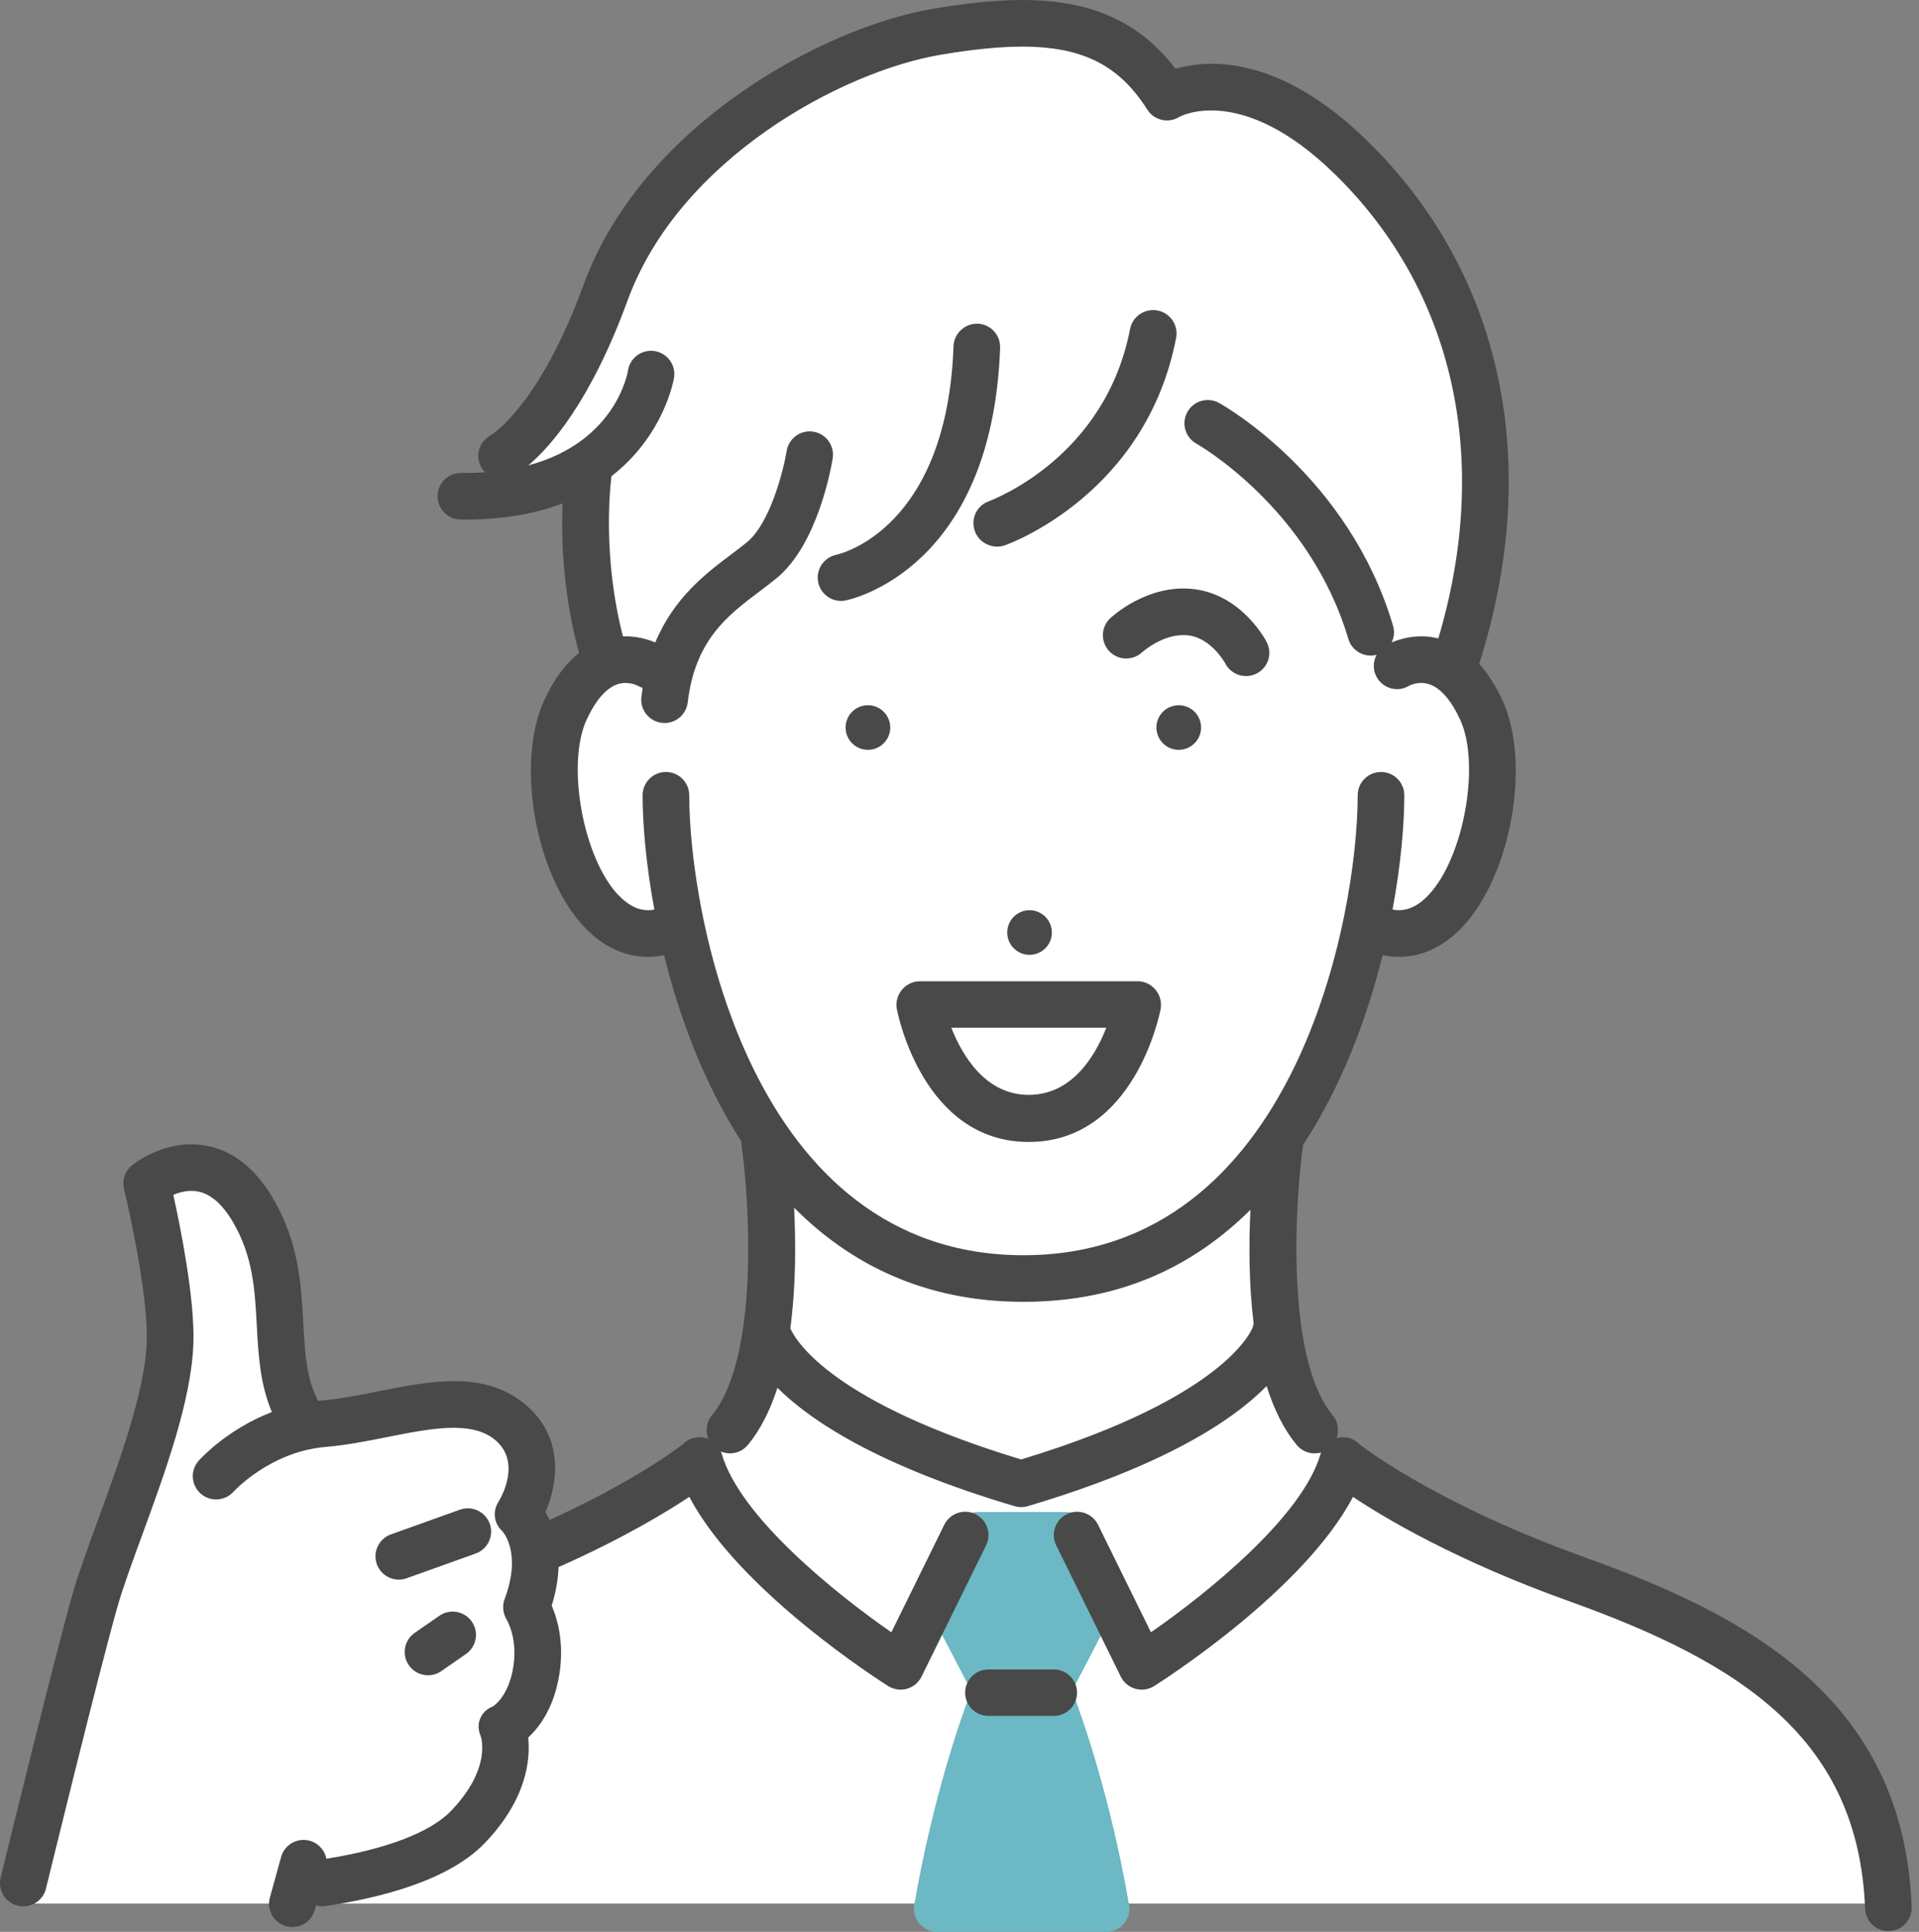
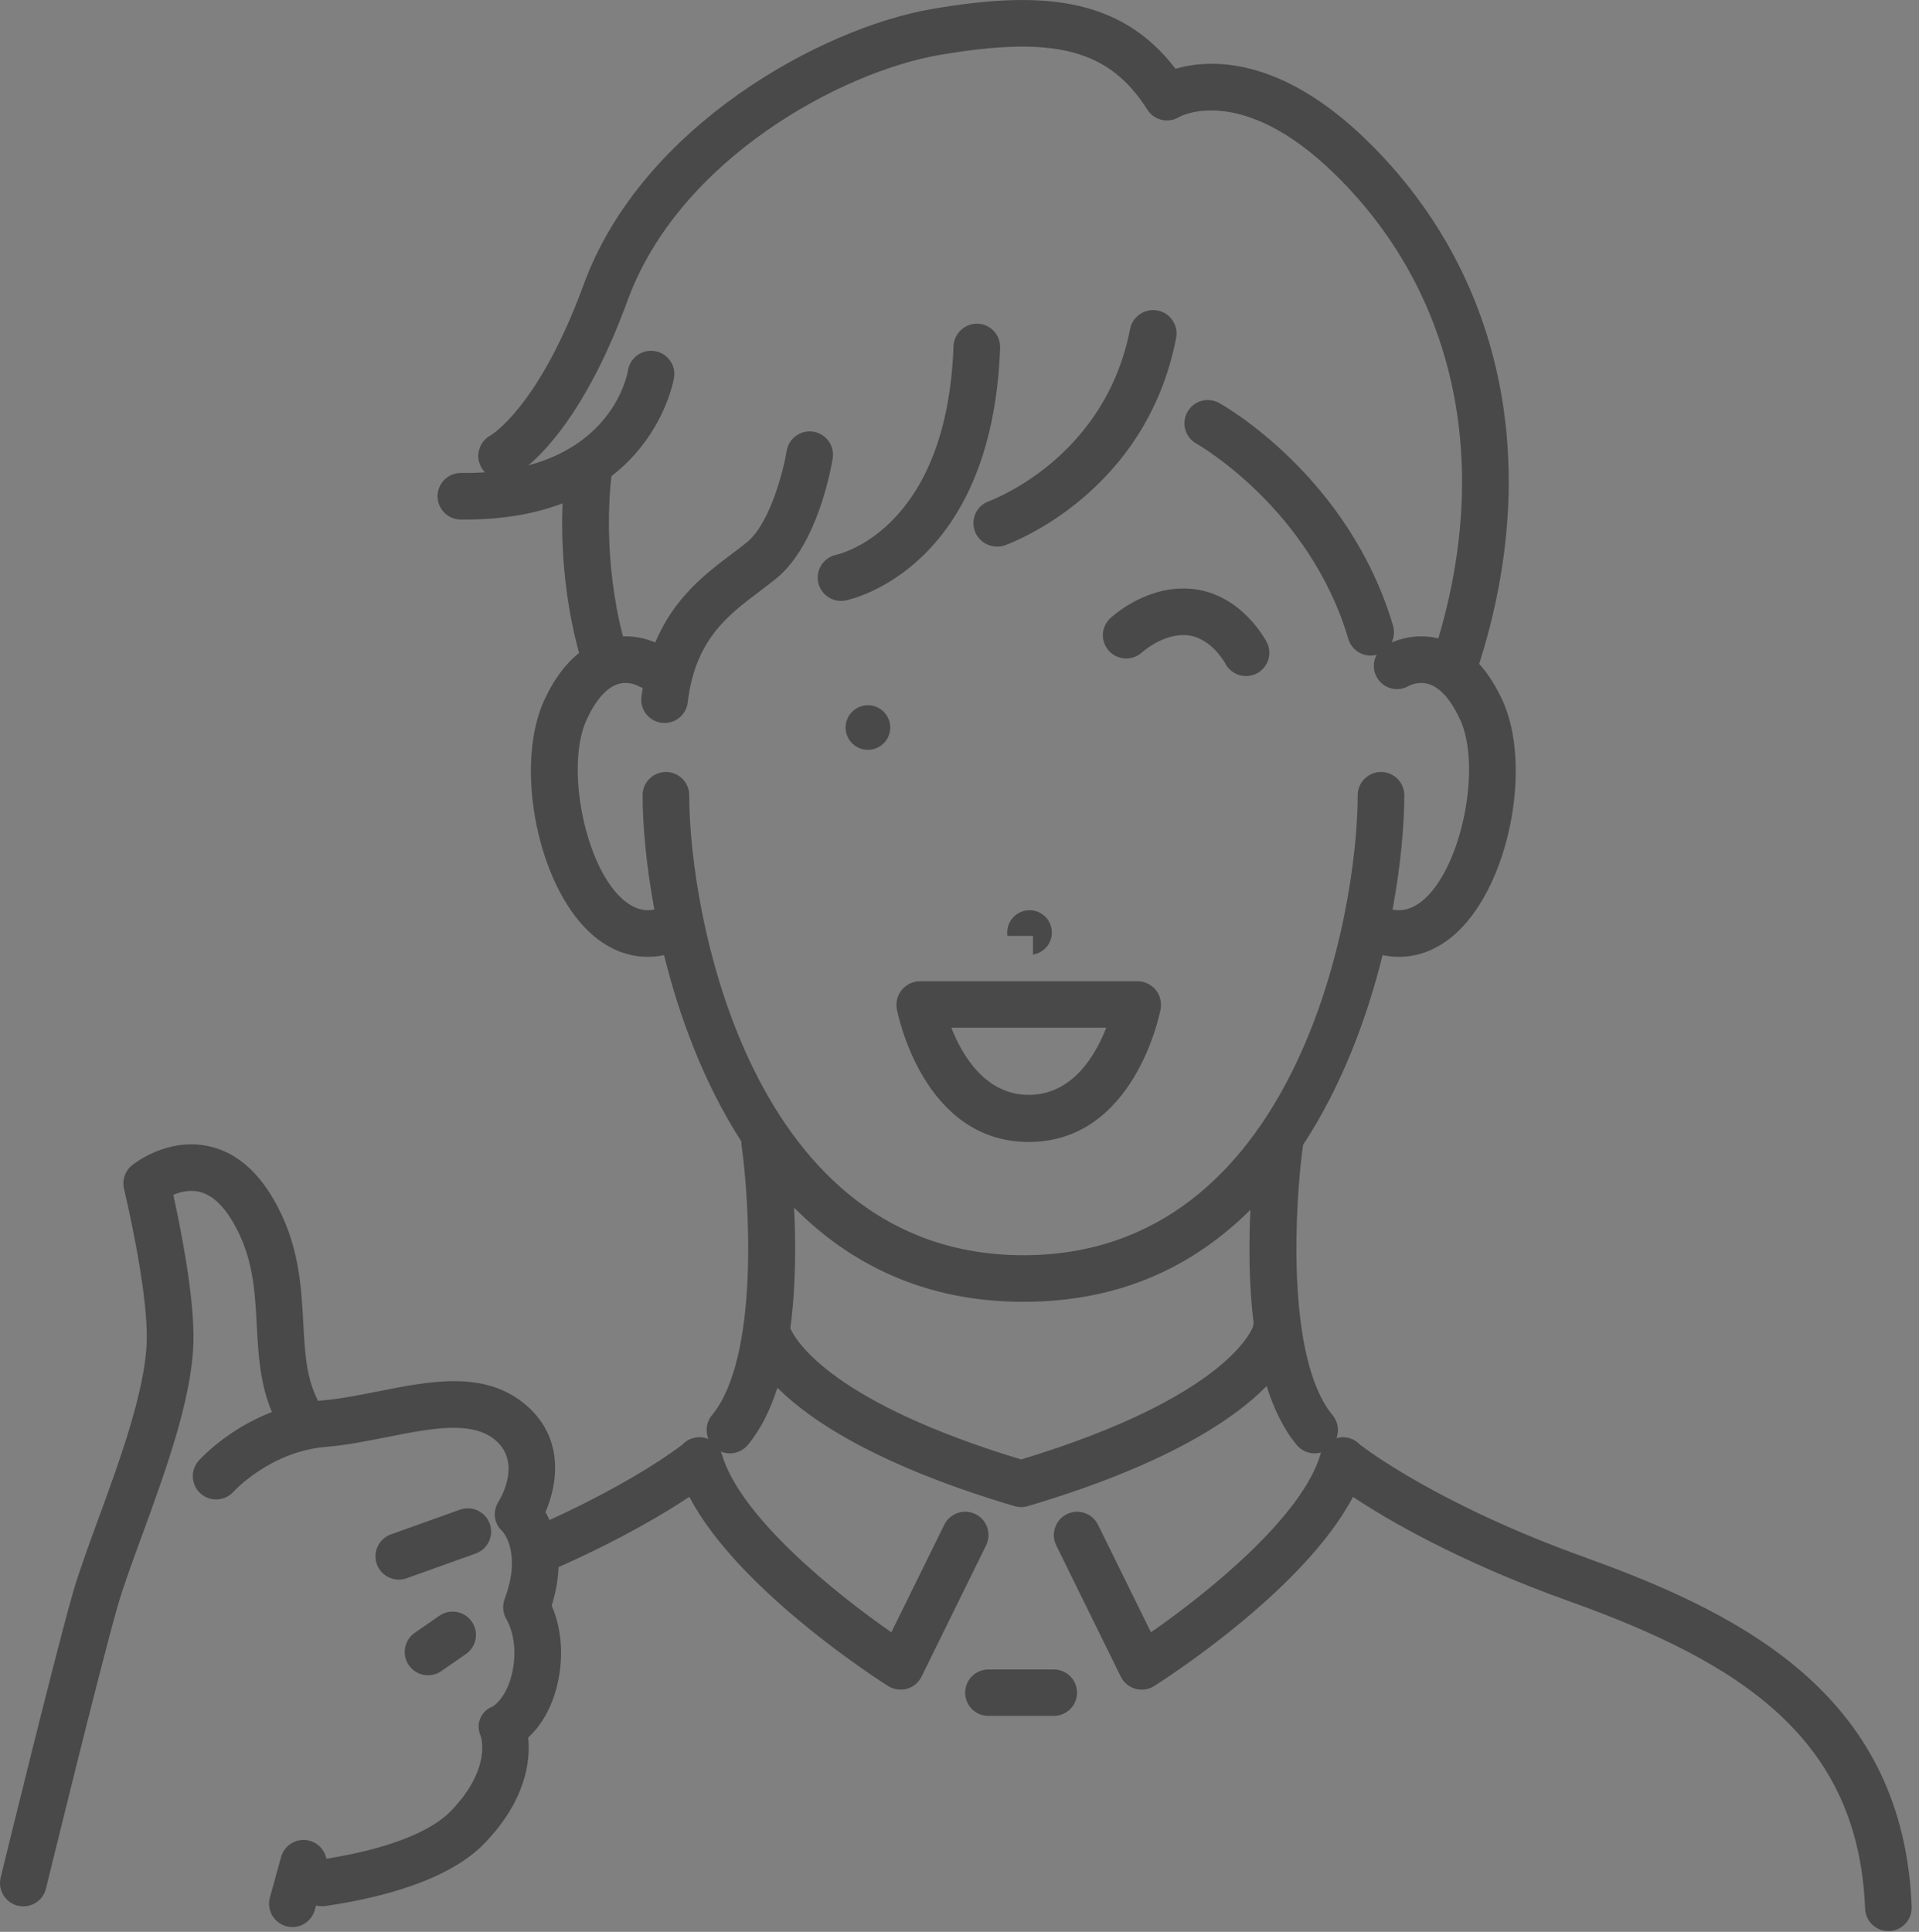
<svg xmlns="http://www.w3.org/2000/svg" width="149" height="150" viewBox="0 0 149 150" fill="none">
  <rect x="0" y="0" width="149" height="150" fill="#808080" stroke="none" />
  <g clip-path="url(#clip0_211_6327)">
-     <path d="M41.296 120.284C48.167 117.028 54.332 113.779 56.584 111.037C60.892 105.792 59.457 88.381 59.457 88.381C59.457 88.381 54.286 82.185 52.986 72.406C52.986 72.406 45.548 74.463 43.495 63.944C41.44 53.428 47.014 51.311 47.014 51.311C47.014 51.311 44.971 45.637 45.714 36.449C45.714 36.449 42.733 38.457 37.898 38.466L39.107 35.304C39.107 35.304 43.848 30.426 47.809 20.824C51.771 11.223 78.513 -7.834 90.605 7.544C90.605 7.544 97.242 4.11 106.847 13.636C116.453 23.162 116.938 42.454 112.35 52.101C112.35 52.101 117.082 54.477 115.862 61.849C114.642 69.222 111.16 73.417 105.902 72.405C105.902 72.405 104.134 81.829 99.373 88.729C99.373 88.729 97.273 107.9 104.269 113.4C111.265 118.901 129.068 124.46 137.181 129.931C145.295 135.401 146.983 147.805 146.983 147.805H1.449C1.449 147.805 5.949 127.942 8.317 121.373C10.683 114.804 14.943 104.161 11.394 91.872C11.394 91.872 15.595 88.856 19.323 93.446C23.051 98.035 21.12 110.402 24.619 111.032C24.619 111.032 34.789 107.693 38.453 109.679C42.118 111.664 41.679 115.094 40.57 116.935L41.296 120.281V120.284Z" fill="white" />
-     <path d="M87.665 147.894C86.223 139.551 84.055 133.413 83.245 131.288C84.777 128.366 87.044 123.954 87.07 123.906C87.375 123.31 87.328 122.588 86.944 122.038L84.275 118.205C83.936 117.721 83.383 117.406 82.791 117.406H75.864C75.273 117.406 74.719 117.719 74.381 118.203L71.711 122.049C71.327 122.599 71.28 123.315 71.586 123.91C71.611 123.959 73.879 128.367 75.411 131.288C74.6 133.413 72.433 139.549 70.99 147.891C70.899 148.417 71.045 148.953 71.39 149.361C71.733 149.77 72.24 149.998 72.775 149.998H85.885C86.419 149.998 86.927 149.768 87.27 149.361C87.615 148.952 87.76 148.419 87.67 147.892L87.665 147.894Z" fill="#6CB8C4" />
-     <path d="M91.255 54.779C90.31 54.928 89.663 55.813 89.811 56.758C89.96 57.705 90.846 58.349 91.792 58.201C92.737 58.053 93.385 57.167 93.236 56.221C93.087 55.276 92.201 54.632 91.257 54.779H91.255Z" fill="#494949" />
-     <path d="M80.205 74.118C81.151 73.969 81.799 73.084 81.65 72.137C81.501 71.192 80.615 70.548 79.67 70.695C78.725 70.844 78.079 71.73 78.226 72.674C78.375 73.621 79.261 74.265 80.207 74.118H80.205Z" fill="#494949" />
+     <path d="M80.205 74.118C81.151 73.969 81.799 73.084 81.65 72.137C81.501 71.192 80.615 70.548 79.67 70.695C78.725 70.844 78.079 71.73 78.226 72.674H80.205Z" fill="#494949" />
    <path d="M67.657 54.779C66.713 54.632 65.826 55.276 65.678 56.221C65.529 57.167 66.175 58.053 67.121 58.201C68.067 58.349 68.954 57.705 69.102 56.758C69.249 55.813 68.603 54.928 67.657 54.779Z" fill="#494949" />
    <path d="M86.124 50.56C86.803 51.286 87.946 51.324 88.679 50.648C88.696 50.633 90.39 49.1 92.279 49.337C94.078 49.564 95.131 51.504 95.135 51.512C95.455 52.137 96.09 52.496 96.748 52.496C97.025 52.496 97.307 52.432 97.572 52.297C98.462 51.841 98.813 50.752 98.356 49.862C98.28 49.713 96.446 46.217 92.733 45.747C89.11 45.294 86.312 47.903 86.195 48.014C85.473 48.699 85.443 49.832 86.124 50.557V50.56Z" fill="#494949" />
    <path d="M65.3 46.659C65.418 46.659 65.537 46.648 65.656 46.623C66.12 46.53 77.037 44.162 77.654 27.006C77.69 26.008 76.909 25.17 75.91 25.134C74.939 25.104 74.072 25.878 74.036 26.876C73.528 41.011 65.316 42.993 64.935 43.078C63.962 43.279 63.334 44.227 63.526 45.203C63.699 46.063 64.455 46.659 65.3 46.659Z" fill="#494949" />
    <path d="M76.758 38.933C75.817 39.269 75.358 40.301 75.692 41.241C75.955 41.983 76.681 42.445 77.426 42.445C77.627 42.445 77.828 42.412 78.028 42.34C78.475 42.182 88.991 38.32 91.321 26.229C91.509 25.248 90.86 24.3 89.878 24.11C88.898 23.922 87.934 24.563 87.744 25.544C85.815 35.556 77.072 38.798 76.758 38.931V38.933Z" fill="#494949" />
    <path d="M123.063 120.922C111.671 116.845 105.881 112.383 105.823 112.339C105.759 112.289 105.691 112.245 105.624 112.206C105.404 111.957 105.114 111.764 104.771 111.666C104.432 111.568 104.089 111.575 103.773 111.666C103.988 111.081 103.897 110.401 103.471 109.887C99.798 105.457 100.562 93.297 101.165 88.986C101.17 88.958 101.17 88.93 101.173 88.901C104.186 84.318 106.143 79.037 107.351 74.163C107.779 74.251 108.202 74.296 108.622 74.296C110.407 74.296 112.104 73.508 113.552 71.971C117.352 67.936 118.888 59.218 116.654 54.37C116.131 53.239 115.529 52.298 114.85 51.548C119.814 35.935 116.647 21.146 106.113 10.888C99.312 4.264 93.86 4.593 91.271 5.339C86.891 -0.4 80.513 -0.693 72.376 0.696C63.859 2.148 49.834 9.749 45.319 22.094C41.887 31.48 38.232 33.724 38.095 33.806C37.226 34.267 36.885 35.342 37.331 36.221C37.419 36.393 37.531 36.543 37.659 36.673C37.17 36.706 36.659 36.724 36.125 36.724C36.02 36.724 35.912 36.724 35.807 36.722C34.805 36.714 33.986 37.509 33.974 38.508C33.961 39.507 34.761 40.328 35.76 40.34C35.884 40.34 36.008 40.342 36.132 40.342C39.179 40.342 41.658 39.855 43.678 39.087C43.57 41.773 43.694 46.035 44.96 50.705C43.904 51.537 42.999 52.762 42.257 54.37C40.023 59.218 41.559 67.937 45.359 71.971C46.807 73.508 48.504 74.296 50.289 74.296C50.709 74.296 51.134 74.251 51.56 74.163C52.745 78.944 54.652 84.12 57.57 88.643C57.565 88.755 57.57 88.868 57.584 88.984C58.19 93.294 58.958 105.448 55.279 109.885C54.835 110.42 54.754 111.134 55.001 111.735C54.634 111.581 54.216 111.547 53.801 111.666C53.458 111.764 53.168 111.957 52.948 112.208C52.879 112.249 52.812 112.292 52.748 112.343C52.713 112.369 49.366 114.967 42.668 118.025C42.566 117.801 42.46 117.595 42.353 117.414C43.343 115.135 43.832 111.492 40.651 108.941C37.504 106.416 33.364 107.239 29.361 108.035C27.901 108.325 26.39 108.626 24.994 108.742C24.893 108.749 24.796 108.762 24.697 108.773C23.78 107.015 23.672 105.017 23.549 102.74C23.392 99.809 23.215 96.487 21.206 93.062C19.832 90.719 18.081 89.337 15.998 88.956C12.949 88.398 10.522 90.263 10.253 90.478C9.708 90.916 9.465 91.631 9.629 92.313C9.648 92.391 11.522 100.167 11.392 104.185C11.268 108.024 9.234 113.581 7.598 118.045C6.831 120.14 6.107 122.118 5.649 123.715C4.233 128.67 0.221 145.087 0.052 145.785C-0.185 146.755 0.411 147.734 1.382 147.971C1.526 148.005 1.67 148.022 1.813 148.022C2.628 148.022 3.369 147.468 3.569 146.642C3.612 146.473 7.733 129.597 9.134 124.71C9.556 123.238 10.258 121.319 11.003 119.286C12.816 114.333 14.872 108.718 15.016 104.299C15.128 100.834 14.014 95.299 13.456 92.777C13.98 92.557 14.663 92.38 15.372 92.516C16.362 92.706 17.276 93.505 18.087 94.889C19.651 97.556 19.792 100.167 19.939 102.933C20.058 105.156 20.181 107.438 21.111 109.641C17.615 110.984 15.537 113.297 15.422 113.425C14.762 114.171 14.834 115.307 15.578 115.97C16.323 116.633 17.464 116.566 18.131 115.826C18.159 115.795 20.98 112.708 25.298 112.347C26.898 112.214 28.51 111.893 30.07 111.583C33.408 110.92 36.558 110.294 38.388 111.761C40.54 113.488 38.898 116.292 38.71 116.597C38.241 117.335 38.332 118.269 38.977 118.863C39.041 118.93 40.543 120.541 39.179 124.167C38.983 124.689 39.055 125.297 39.345 125.772C39.383 125.835 40.283 127.341 39.798 129.745C39.367 131.88 38.254 132.506 38.26 132.506C37.8 132.68 37.48 132.987 37.286 133.437C37.092 133.886 37.135 134.352 37.324 134.805C37.36 134.906 38.174 137.334 35.018 140.612C33.422 142.27 30 143.582 25.345 144.324C25.216 143.674 24.736 143.118 24.053 142.928C23.087 142.66 22.092 143.227 21.826 144.19L20.955 147.338C20.689 148.301 21.253 149.296 22.218 149.563C22.379 149.607 22.541 149.629 22.701 149.629C23.494 149.629 24.224 149.102 24.445 148.301L24.542 147.949C24.694 147.991 24.854 148.013 25.017 148.013C25.104 148.013 25.193 148.007 25.281 147.994C29.346 147.4 34.789 146.073 37.629 143.119C40.884 139.738 41.191 136.654 41.012 134.919C41.854 134.135 42.886 132.753 43.349 130.461C43.89 127.786 43.305 125.755 42.836 124.669C43.181 123.564 43.338 122.568 43.366 121.681C48.378 119.454 51.753 117.404 53.522 116.224C57.363 123.553 68.446 130.591 68.964 130.917C69.255 131.1 69.591 131.196 69.928 131.196C70.094 131.196 70.259 131.174 70.421 131.127C70.915 130.987 71.326 130.644 71.551 130.185L76.567 119.988C77.007 119.092 76.639 118.007 75.74 117.567C74.843 117.127 73.758 117.495 73.317 118.393L69.21 126.741C64.93 123.777 57.457 117.786 56.044 112.902C56.025 112.835 56 112.77 55.975 112.708C56.2 112.802 56.436 112.849 56.673 112.849C57.194 112.849 57.71 112.626 58.067 112.194C59.071 110.984 59.816 109.455 60.362 107.757C63.006 110.385 68.275 113.831 78.772 116.947C78.94 116.997 79.114 117.022 79.288 117.022C79.462 117.022 79.634 116.997 79.804 116.947C90.479 113.778 95.747 110.268 98.347 107.624C98.898 109.375 99.653 110.953 100.684 112.195C101.041 112.628 101.557 112.85 102.078 112.85C102.244 112.85 102.411 112.827 102.574 112.78C102.558 112.821 102.544 112.861 102.531 112.904C101.118 117.788 93.645 123.779 89.365 126.742L85.258 118.395C84.817 117.498 83.732 117.128 82.835 117.569C81.938 118.009 81.568 119.093 82.009 119.99L87.024 130.186C87.25 130.647 87.661 130.989 88.155 131.128C88.316 131.174 88.483 131.197 88.647 131.197C88.984 131.197 89.32 131.103 89.612 130.918C90.129 130.592 101.212 123.555 105.053 116.227C107.514 117.87 113.075 121.195 121.842 124.332C135.261 129.135 144.304 135.033 144.814 148.201C144.851 149.176 145.654 149.941 146.62 149.941C146.644 149.941 146.668 149.941 146.693 149.941C147.692 149.901 148.469 149.061 148.432 148.063C147.811 131.973 135.871 125.512 123.063 120.928V120.922ZM47.997 69.489C45.261 66.584 43.956 59.334 45.548 55.881C46.245 54.368 47.077 53.417 47.952 53.127C48.761 52.861 49.461 53.215 49.526 53.25C49.647 53.32 49.771 53.372 49.9 53.411C49.864 53.641 49.829 53.876 49.801 54.116C49.683 55.108 50.394 56.008 51.386 56.125C51.459 56.133 51.531 56.138 51.601 56.138C52.506 56.138 53.289 55.461 53.397 54.541C53.971 49.689 56.504 47.781 58.956 45.935C59.413 45.59 59.858 45.255 60.277 44.913C63.498 42.288 64.544 36.268 64.654 35.591C64.811 34.605 64.14 33.677 63.153 33.519C62.17 33.361 61.238 34.031 61.08 35.019C60.862 36.384 59.824 40.616 57.99 42.109C57.606 42.423 57.198 42.73 56.778 43.045C54.824 44.517 52.335 46.394 50.878 49.887C50.351 49.66 49.459 49.373 48.369 49.412C46.823 43.429 47.332 38.154 47.478 36.974C51.628 33.754 52.329 29.374 52.34 29.304C52.483 28.315 51.796 27.398 50.806 27.256C49.813 27.116 48.899 27.799 48.756 28.788C48.747 28.854 47.869 34.309 41.025 36.133C42.733 34.691 45.855 31.186 48.728 23.332C52.745 12.347 65.336 5.565 72.994 4.259C81.922 2.736 86.13 3.849 89.082 8.511C89.613 9.352 90.727 9.603 91.57 9.078C91.618 9.05 96.354 6.422 103.595 13.475C112.913 22.548 115.821 35.636 111.679 49.57C110.094 49.182 108.751 49.586 108.052 49.887C108.243 49.495 108.295 49.033 108.161 48.581C104.724 36.993 95.065 31.515 94.655 31.288C93.782 30.802 92.679 31.117 92.195 31.99C91.709 32.862 92.022 33.964 92.897 34.45C92.984 34.498 101.67 39.424 104.692 49.611C104.924 50.398 105.646 50.905 106.427 50.905C106.579 50.905 106.733 50.885 106.885 50.846C106.595 51.389 106.584 52.066 106.924 52.629C107.44 53.483 108.536 53.768 109.394 53.253C109.422 53.236 110.139 52.852 110.97 53.127C111.847 53.417 112.678 54.368 113.374 55.881C114.966 59.334 113.661 66.584 110.925 69.489C109.839 70.642 108.872 70.769 108.124 70.626C108.778 67.101 109.037 63.974 109.037 61.751C109.037 60.751 108.226 59.942 107.227 59.942C106.228 59.942 105.417 60.753 105.417 61.751C105.417 71.017 100.649 97.464 79.466 97.464C58.284 97.464 53.514 71.015 53.514 61.751C53.514 60.751 52.704 59.942 51.705 59.942C50.706 59.942 49.895 60.753 49.895 61.751C49.895 63.976 50.154 67.101 50.808 70.626C50.06 70.769 49.094 70.641 48.007 69.489H47.997ZM97.282 103.008C97.274 103.059 95.505 108.409 79.288 113.322C64.71 108.908 61.841 104.207 61.364 103.144C61.803 99.872 61.794 96.481 61.656 93.769C65.978 98.126 71.768 101.082 79.457 101.082C87.146 101.082 92.784 98.203 97.089 93.938C96.964 96.516 96.958 99.679 97.339 102.765C97.315 102.843 97.296 102.925 97.284 103.008H97.282Z" fill="#494949" />
    <path d="M81.817 129.629H76.749C75.748 129.629 74.939 130.431 74.939 131.431C74.939 132.43 75.75 133.233 76.749 133.233H81.817C82.818 133.233 83.627 132.43 83.627 131.431C83.627 130.431 82.816 129.629 81.817 129.629Z" fill="#494949" />
    <path d="M38.026 118.313C37.687 117.373 36.649 116.885 35.711 117.221L30.353 119.14C29.412 119.477 28.922 120.513 29.259 121.453C29.524 122.191 30.221 122.652 30.964 122.652C31.166 122.652 31.373 122.618 31.576 122.546L36.935 120.626C37.876 120.289 38.365 119.253 38.028 118.313H38.026Z" fill="#494949" />
    <path d="M34.115 125.459L32.202 126.784C31.38 127.353 31.176 128.48 31.745 129.301C32.096 129.807 32.661 130.08 33.235 130.08C33.591 130.08 33.95 129.976 34.264 129.757L36.177 128.431C36.999 127.862 37.203 126.736 36.634 125.915C36.064 125.094 34.935 124.888 34.115 125.459Z" fill="#494949" />
    <path d="M88.335 76.192H71.416C70.877 76.192 70.366 76.446 70.021 76.862C69.677 77.277 69.536 77.836 69.638 78.366C69.718 78.787 71.702 88.669 79.876 88.669C88.05 88.669 90.034 78.78 90.114 78.36C90.214 77.83 90.074 77.277 89.731 76.862C89.386 76.446 88.875 76.192 88.335 76.192ZM79.876 85.013C76.532 85.013 74.727 81.99 73.863 79.797H85.898C85.043 81.99 83.243 85.013 79.876 85.013Z" fill="#494949" />
  </g>
  <defs>
    <clipPath id="clip0_211_6327">
      <rect width="148.433" height="150" fill="white" />
    </clipPath>
  </defs>
</svg>